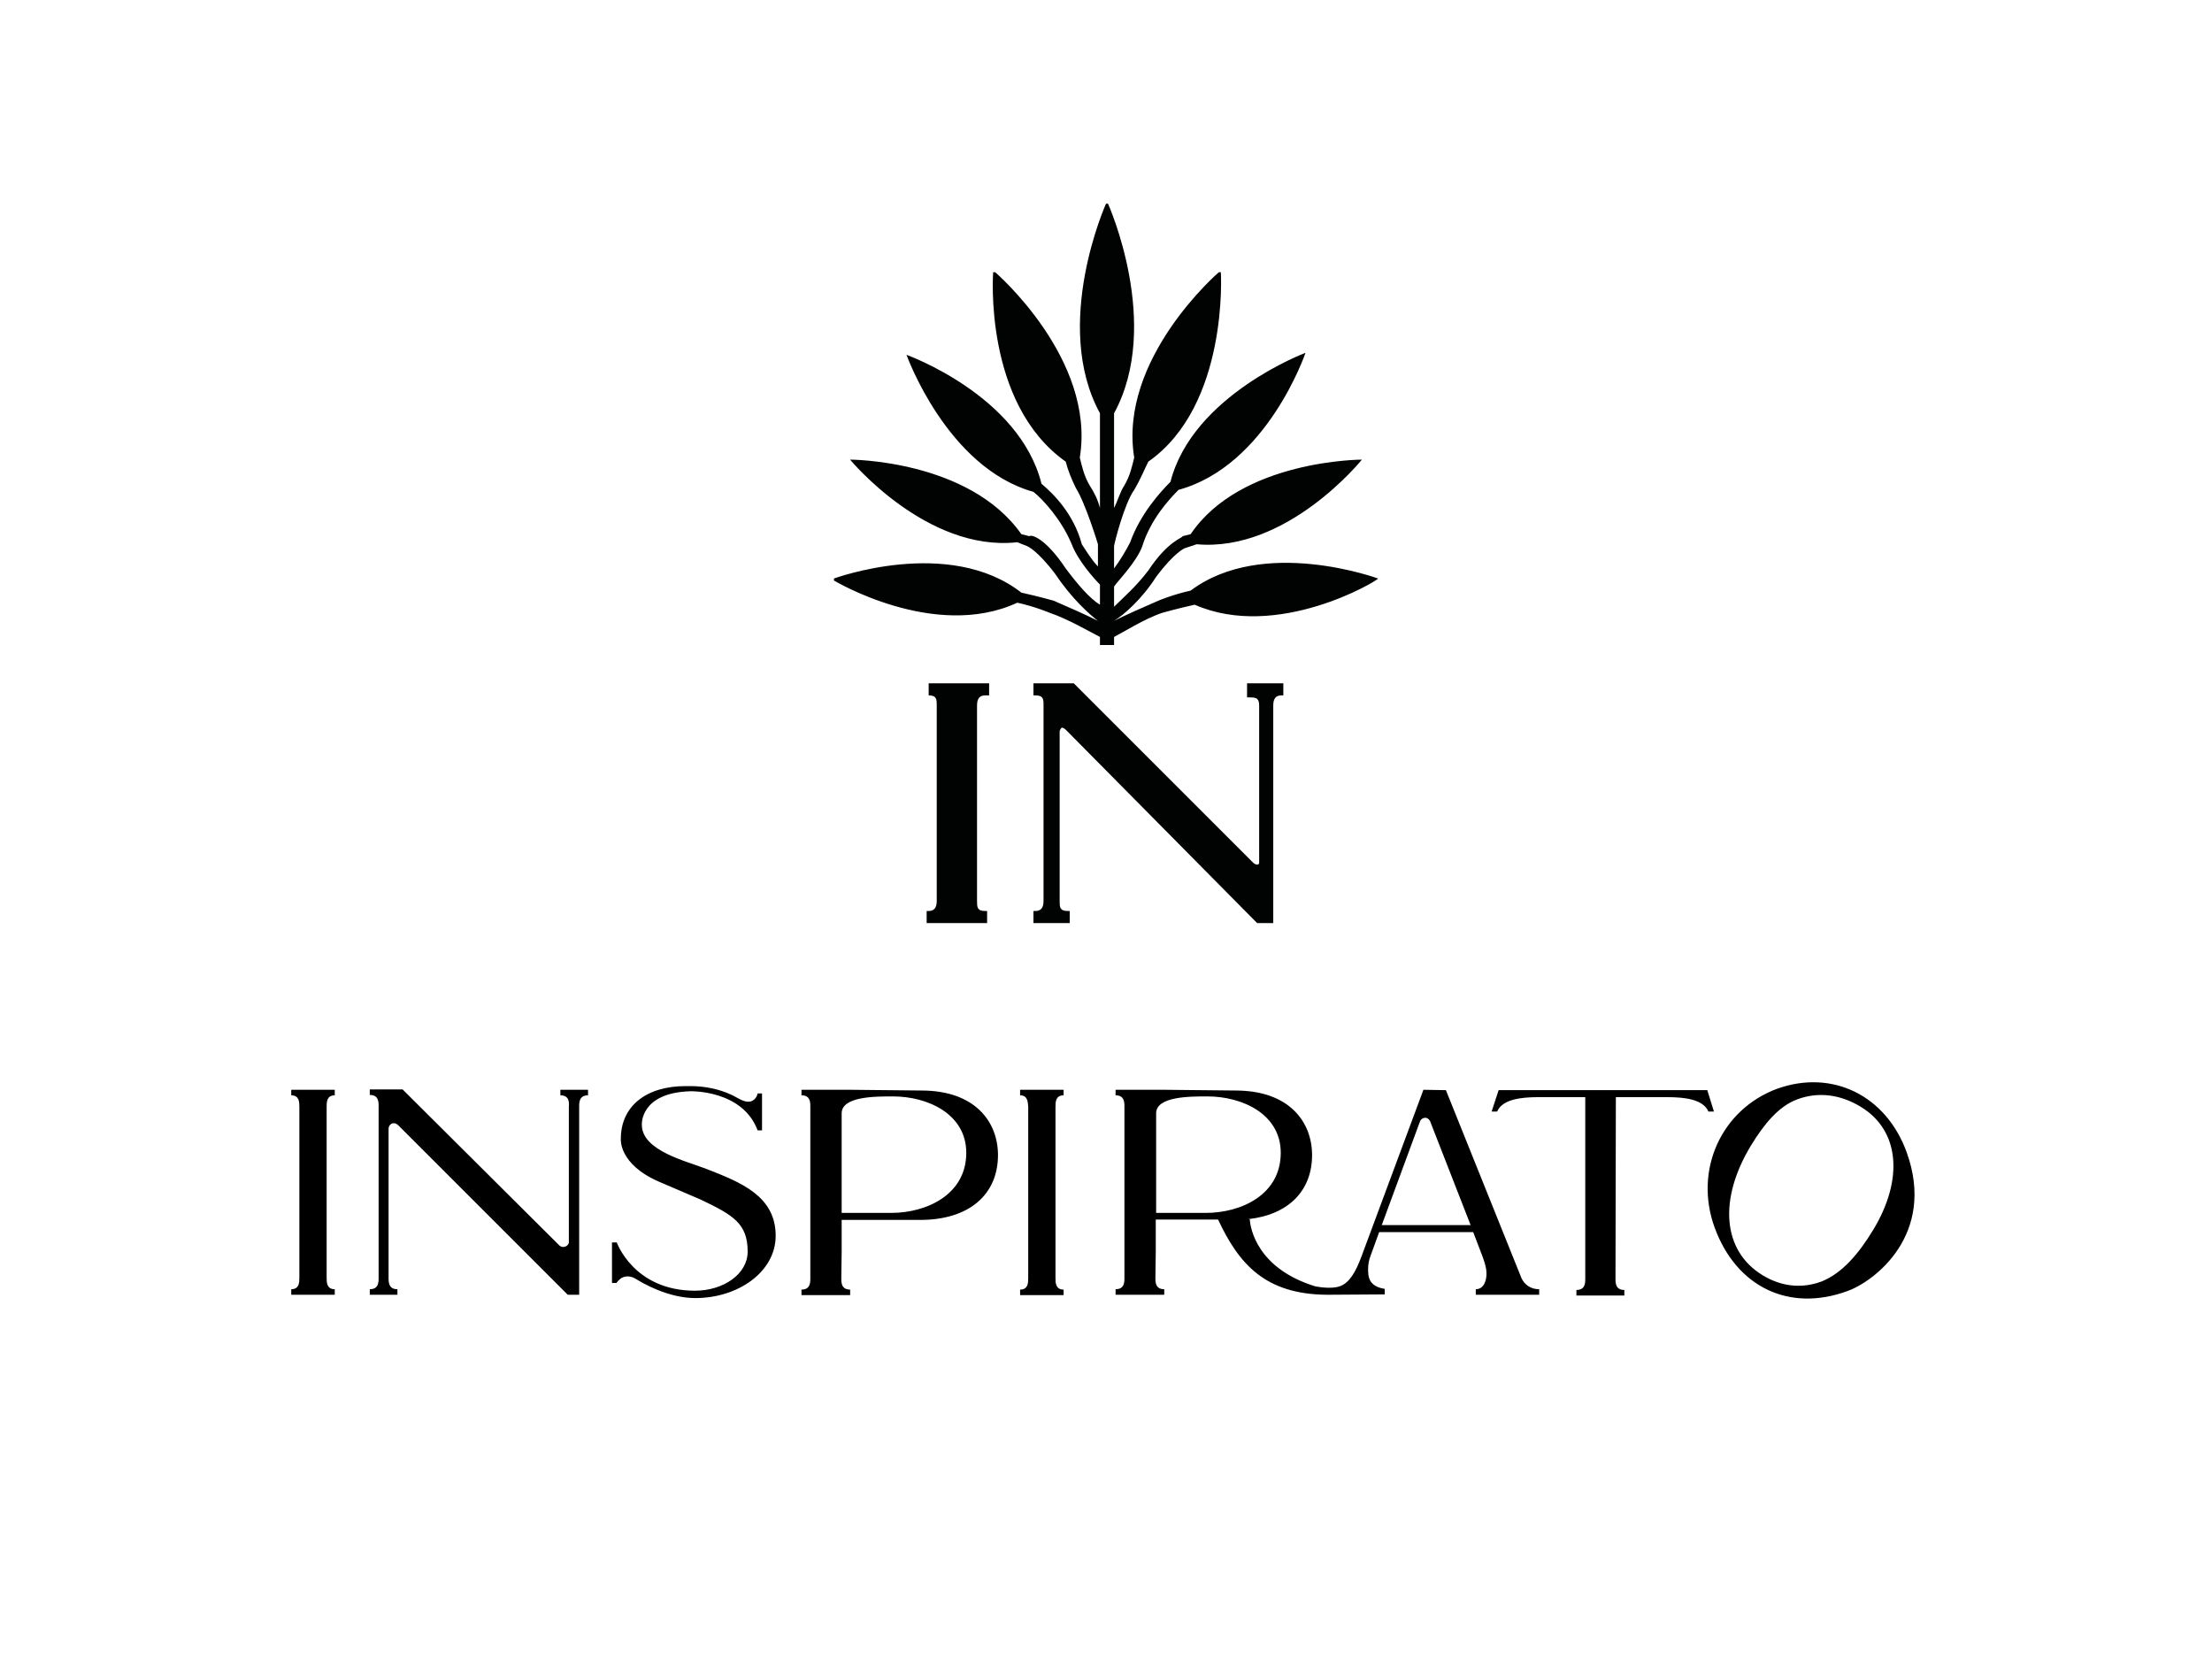
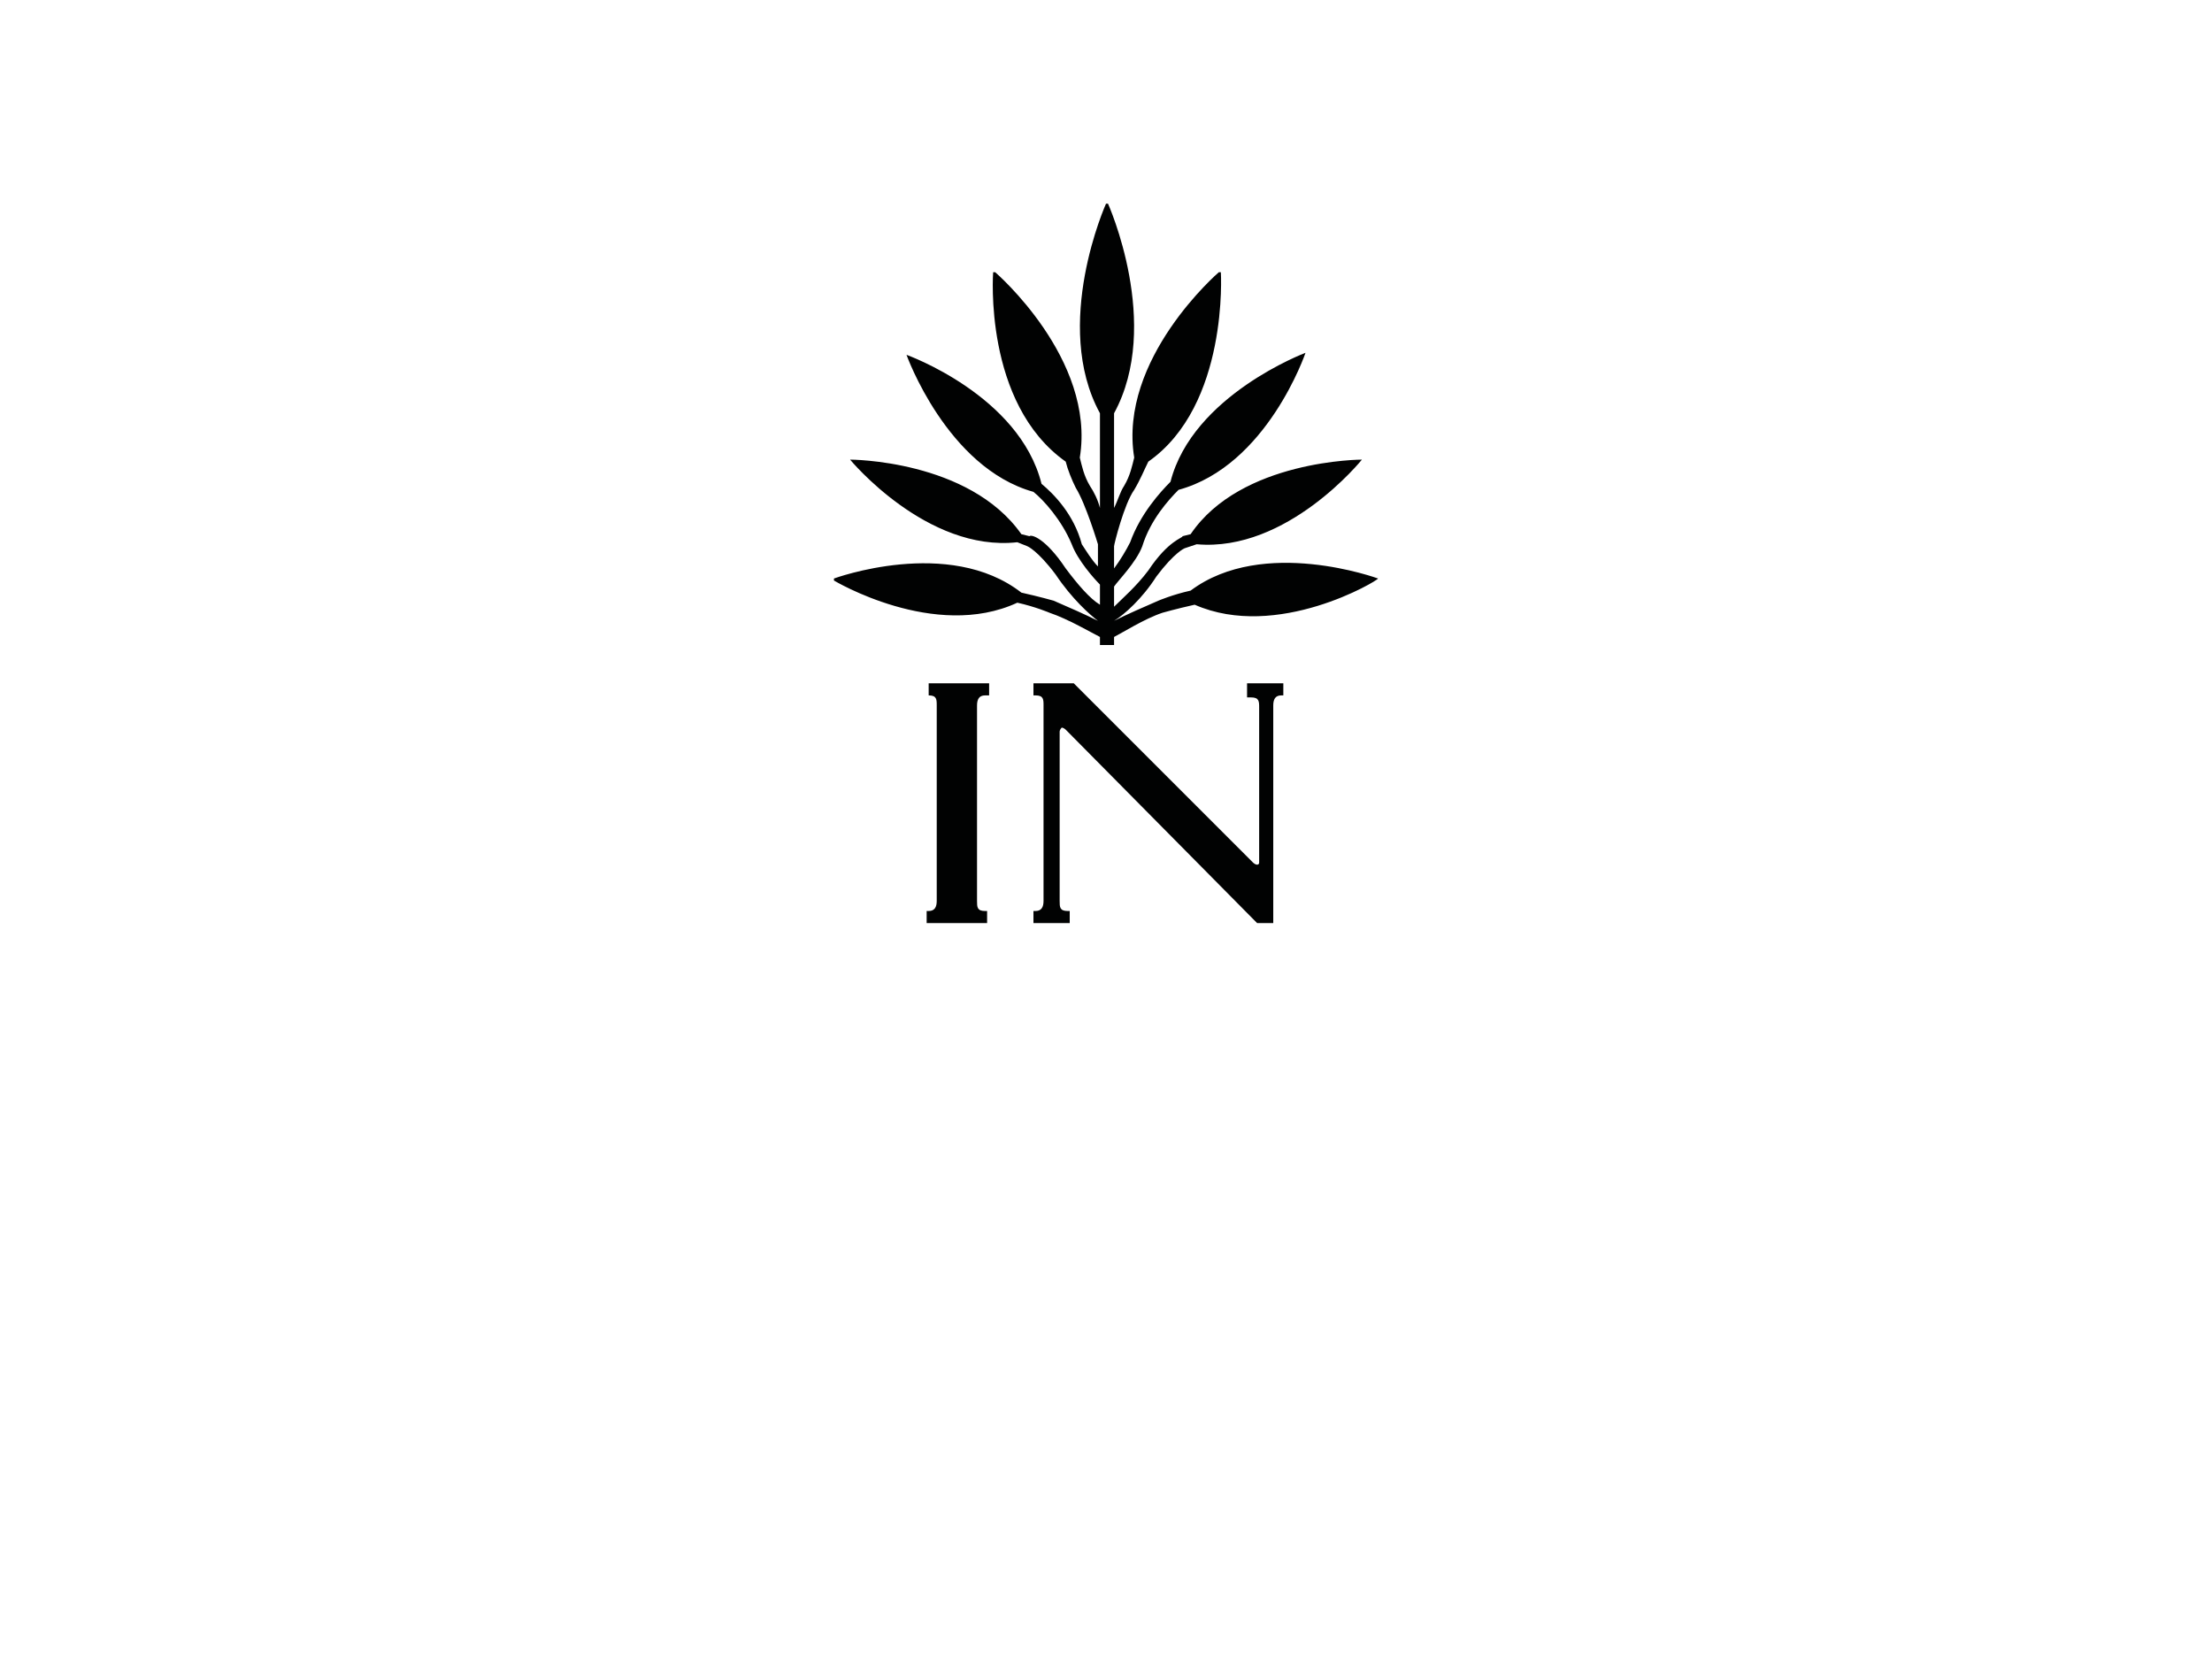
<svg xmlns="http://www.w3.org/2000/svg" xmlns:xlink="http://www.w3.org/1999/xlink" version="1.0" id="katman_1" x="0px" y="0px" viewBox="0 0 600 450" style="enable-background:new 0 0 600 450;" xml:space="preserve">
  <style type="text/css"> .st0{fill:#010202;} .st1{clip-path:url(#SVGID_00000064345245714454791670000000246244310841848488_);} </style>
  <symbol id="ds-icon-logo-mark" viewBox="-13.5 -17.9 27 35.9">
    <path class="st0" d="M13.5,0.9L13.5,0.9c0,0.1-5,3.1-9.1,1.3C3.5,2.4,2.8,2.6,2.8,2.6C1.9,2.9,0.8,3.6,0.4,3.8v0.4h-0.7V3.8 c-0.4-0.2-1.6-0.9-2.5-1.2c0,0-0.7-0.3-1.6-0.5C-8.5,4-13.5,1-13.5,1l0-0.1c0,0,5.7-2.1,9.3,0.7C-3.3,1.8-2.6,2-2.6,2 C-1.9,2.3-1,2.7-0.4,3c-0.4-0.3-1.3-1.1-2.1-2.3c-0.9-1.2-1.4-1.4-1.4-1.4l-0.5-0.2C-8.9-0.4-12.7-5-12.7-5l0,0c0,0,5.9,0,8.5,3.7 l0.4,0.1C-3.7-1.3-3-1.1-2,0.4c0.6,0.8,1.2,1.5,1.7,1.8v-1c-0.3-0.3-1.1-1.2-1.4-2C-2.2-2-3.1-3-3.6-3.4c-4.3-1.2-6.3-6.8-6.3-6.8 l0,0c0,0,5.6,2,6.7,6.4c0.6,0.5,1.6,1.5,2,3C-1-0.5-0.7,0-0.4,0.3v-1.1l0,0c0,0-0.6-2-1.1-2.8C-1.7-4-1.9-4.5-2-4.9 c-4.1-2.9-3.6-9.4-3.6-9.4l0.1,0c0,0,5,4.3,4.2,9.2c0.1,0.4,0.2,0.9,0.5,1.4c0.2,0.3,0.4,0.7,0.5,1.1v-4.7 c-2.4-4.4,0.3-10.4,0.3-10.4h0.1c0,0,2.7,6,0.3,10.4v4.7c0.2-0.4,0.3-0.8,0.5-1.1c0.3-0.5,0.4-1,0.5-1.4c-0.8-4.9,4.2-9.2,4.2-9.2 l0.1,0c0,0,0.4,6.6-3.6,9.4C1.9-4.5,1.7-4,1.4-3.5C0.9-2.8,0.4-0.8,0.4-0.7l0,0v1.1C0.7,0,1-0.5,1.2-0.9c0.5-1.4,1.5-2.5,2-3 c1.1-4.3,6.7-6.4,6.7-6.4l0,0c0,0-1.9,5.6-6.3,6.8C3.1-3,2.2-2,1.8-0.7C1.5,0.1,0.6,1,0.4,1.3v1c0.4-0.4,1.1-1,1.7-1.8 c1-1.5,1.7-1.6,1.7-1.7l0.4-0.1c2.5-3.7,8.5-3.7,8.5-3.7l0,0c0,0-3.7,4.6-8.2,4.2L3.9-0.6c0,0-0.5,0.2-1.4,1.4 C1.8,1.9,0.9,2.7,0.4,3C1,2.7,1.9,2.3,2.6,2c0,0,0.7-0.3,1.6-0.5C7.8-1.2,13.5,0.9,13.5,0.9z M-8.8,6.7V6.1h3v0.6H-6 c-0.3,0-0.4,0.2-0.4,0.5v9.7c0,0.3,0,0.5,0.4,0.5h0.1v0.6h-3v-0.6h0.1c0.3,0,0.4-0.2,0.4-0.5V7.2c0-0.3,0-0.5-0.4-0.5H-8.8z M7,6.1 h1.8v0.6H8.7c-0.3,0-0.4,0.2-0.4,0.5v10.8H7.5l0,0l-9.5-9.6c0,0-0.1-0.1-0.2-0.1c-0.1,0.1-0.1,0.2-0.1,0.2c0,0.1,0,6.3,0,6.4v2 c0,0.3,0,0.5,0.4,0.5h0.1v0.6h-1.8v-0.6h0.1c0.3,0,0.4-0.2,0.4-0.5V7.2c0-0.3,0-0.5-0.4-0.5h-0.1V6.1h2l8.9,8.9 c0,0,0.1,0.1,0.2,0.1c0.1,0,0.1-0.1,0.1-0.1l0-6l0-1.7c0-0.3,0-0.5-0.4-0.5H7V6.1z" />
  </symbol>
  <g>
    <g>
      <defs>
-         <rect id="SVGID_1_" x="79" y="293.6" width="442" height="59.9" />
-       </defs>
+         </defs>
      <clipPath id="SVGID_00000075136133712737901130000009413036530867363971_">
        <use xlink:href="#SVGID_1_" style="overflow:visible;" />
      </clipPath>
      <path style="clip-path:url(#SVGID_00000075136133712737901130000009413036530867363971_);" d="M517.2,312.6 c8,22.3-8.8,35-16.1,37.6c-15.8,5.8-30.1-1.1-36-17.2c-5.7-15.6,1.8-32.1,17-37.7C497,290,511.6,297.1,517.2,312.6L517.2,312.6z M508.1,333.6c8.3-13.7,7.2-27-3.4-33.4c-5.6-3.4-11.6-4.1-17.2-2c-5.1,1.9-9,6.7-12.6,12.6c-8.7,14.4-7.8,28.4,3.2,35.1 c5.1,3.1,10.6,3.7,16,1.7C499.6,345.4,504.1,340.2,508.1,333.6L508.1,333.6z M464.9,301.5l-1.5,0c-1.4-3.3-6.4-3.9-11.1-3.9h-14 l-0.1,49.2c0,1.2,0,3.1,2.4,3.1v1.5h-13v-1.5c2.4,0,2.4-1.9,2.4-3.1v-49.2h-12.8c-4.7,0-9.7,0.6-11.1,3.9l-1.5,0l1.9-5.8l7.4,0 h48.4l0.8,0L464.9,301.5z M412.7,346.7c0.8,1.7,2.4,3,4.8,3v1.5h-17.2v-1.5c2.4,0,2.9-2.8,2.9-4l0-0.5c0-1.1-0.4-2.5-1-4.2 l-2.6-6.8h-25.5l-2.4,6.6c-0.4,1.1-0.6,2.2-0.6,3.4c0,1.7-0.1,4.7,4.5,5.4v1.5l-15.6,0.1c-16.7-0.1-23.9-8.2-29.6-20.4h-16.9v8.7 l-0.1,7.1c0,1.2,0,3.1,2.4,3.1v1.5h-13.2v-1.5c2.4,0,2.4-1.9,2.4-3.1v-46.4c0-1.2,0-3.1-2.4-3.1v-1.5h13.1l19.4,0.2 c14.9,0,20.8,8.8,20.8,17.5c0,9.6-6.3,16.2-17.4,17.4h0.6H339l0,0.2c0.2,2.2,1.9,13.1,17.7,18c0,0,4.2,0.9,6.7,0 c2.6-0.9,4.3-3.8,5.9-8.1l16.8-45.2l6.1,0.1L412.7,346.7z M374.8,332.3h24.1l-11-28.2c0,0-0.5-1-1.4-0.9c-1,0.1-1.3,0.9-1.3,0.9 L374.8,332.3z M313.6,329H327c9.8,0,20.4-5,20.4-16.3c0-10.5-10.4-15.3-19.9-15.3c-4.9,0-13.9,0-13.9,4.6V329z M276.7,297.1v-1.5 h11.8v1.5c-2.2,0-2.2,1.9-2.2,3.1v46.5c0,1.2,0,3.1,2.2,3.1v1.5h-11.8v-1.5c2.2,0,2.2-1.9,2.2-3.1v-46.5 C278.8,299,278.8,297.1,276.7,297.1L276.7,297.1z M249.9,295.8c14.9,0,20.8,8.8,20.8,17.5c0,10.7-7.8,17.6-21.1,17.6h-21.3v8.7 l-0.1,7.1c0,1.2,0,3.1,2.4,3.1v1.5h-13.2v-1.5c2.4,0,2.4-1.9,2.4-3.1v-46.5c0-1.2,0-3.1-2.4-3.1v-1.5h13.1L249.9,295.8z M241.7,329c9.7,0,20.4-5,20.4-16.3c0-10.5-10.4-15.3-19.9-15.3c-4.9,0-13.9,0-13.9,4.6v27H241.7z M191.7,317.1 c9.2,3.6,18.7,7.3,18.7,18.1c0,9.8-10.2,16.9-21.8,16.9c-7.4,0-14.4-4.1-16.3-5.3c-1.9-1.1-3.4-0.3-3.4-0.3 c-0.5,0.2-1,0.6-1.7,1.5h-1.2V337h1.3c0,0,4.6,13.1,21.2,13.1c7.7,0,14.3-4.5,14.3-10.6c0-7.6-3.9-9.9-12.7-14.1l-11.2-4.8 c-11.2-4.8-10.5-11.7-10.5-11.7c0-8.8,6.8-14.3,17.6-14.3h1.2c4.5,0,8.1,1,10.6,2.1c0,0,0,0,0,0c0.3,0.1,0.6,0.3,0.9,0.4 c0.9,0.4,3.1,2,4.6,1.7c0.9,0,2-1,2.2-2.2h1.2v10h-1.2c-4.1-11-18.2-10.6-18.2-10.6c-13.8,0.4-13.2,9.1-13.2,9.1 C174.1,312.2,186.4,315,191.7,317.1L191.7,317.1z M152,297.1v-1.5h7.5v1.5c-2.4,0-2.4,1.9-2.4,3.1v45.9v-38.3v43.4H154l-46-46 c-0.2-0.2-0.9-0.8-1.8-0.4c-0.8,0.5-0.8,1.3-0.8,1.3v40.5c0,1.2,0,3.1,2.4,3.1v1.5h-7.5v-1.5c2.4,0,2.4-1.9,2.4-3.1v-46.5 c0-1.2,0-3.1-2.4-3.1v-1.5h8.9l42.5,42.3c0,0,0.6,0.6,1.4,0.4c1-0.2,1.2-1.1,1.2-1.1v-28.6l0-8.4C154.4,299,154.4,297.1,152,297.1 L152,297.1z M79,297.1v-1.5h11.8v1.5c-2.2,0-2.2,1.9-2.2,3.1v46.4c0,1.2,0,3.1,2.2,3.1v1.5H79v-1.5c2.2,0,2.2-1.9,2.2-3.1v-46.4 C81.2,299,81.2,297.1,79,297.1L79,297.1z M79,297.1" />
    </g>
  </g>
  <use xlink:href="#ds-icon-logo-mark" width="27" height="35.9" x="-13.5" y="-17.9" transform="matrix(5.466 0 0 5.466 300 152)" style="overflow:visible;" />
</svg>